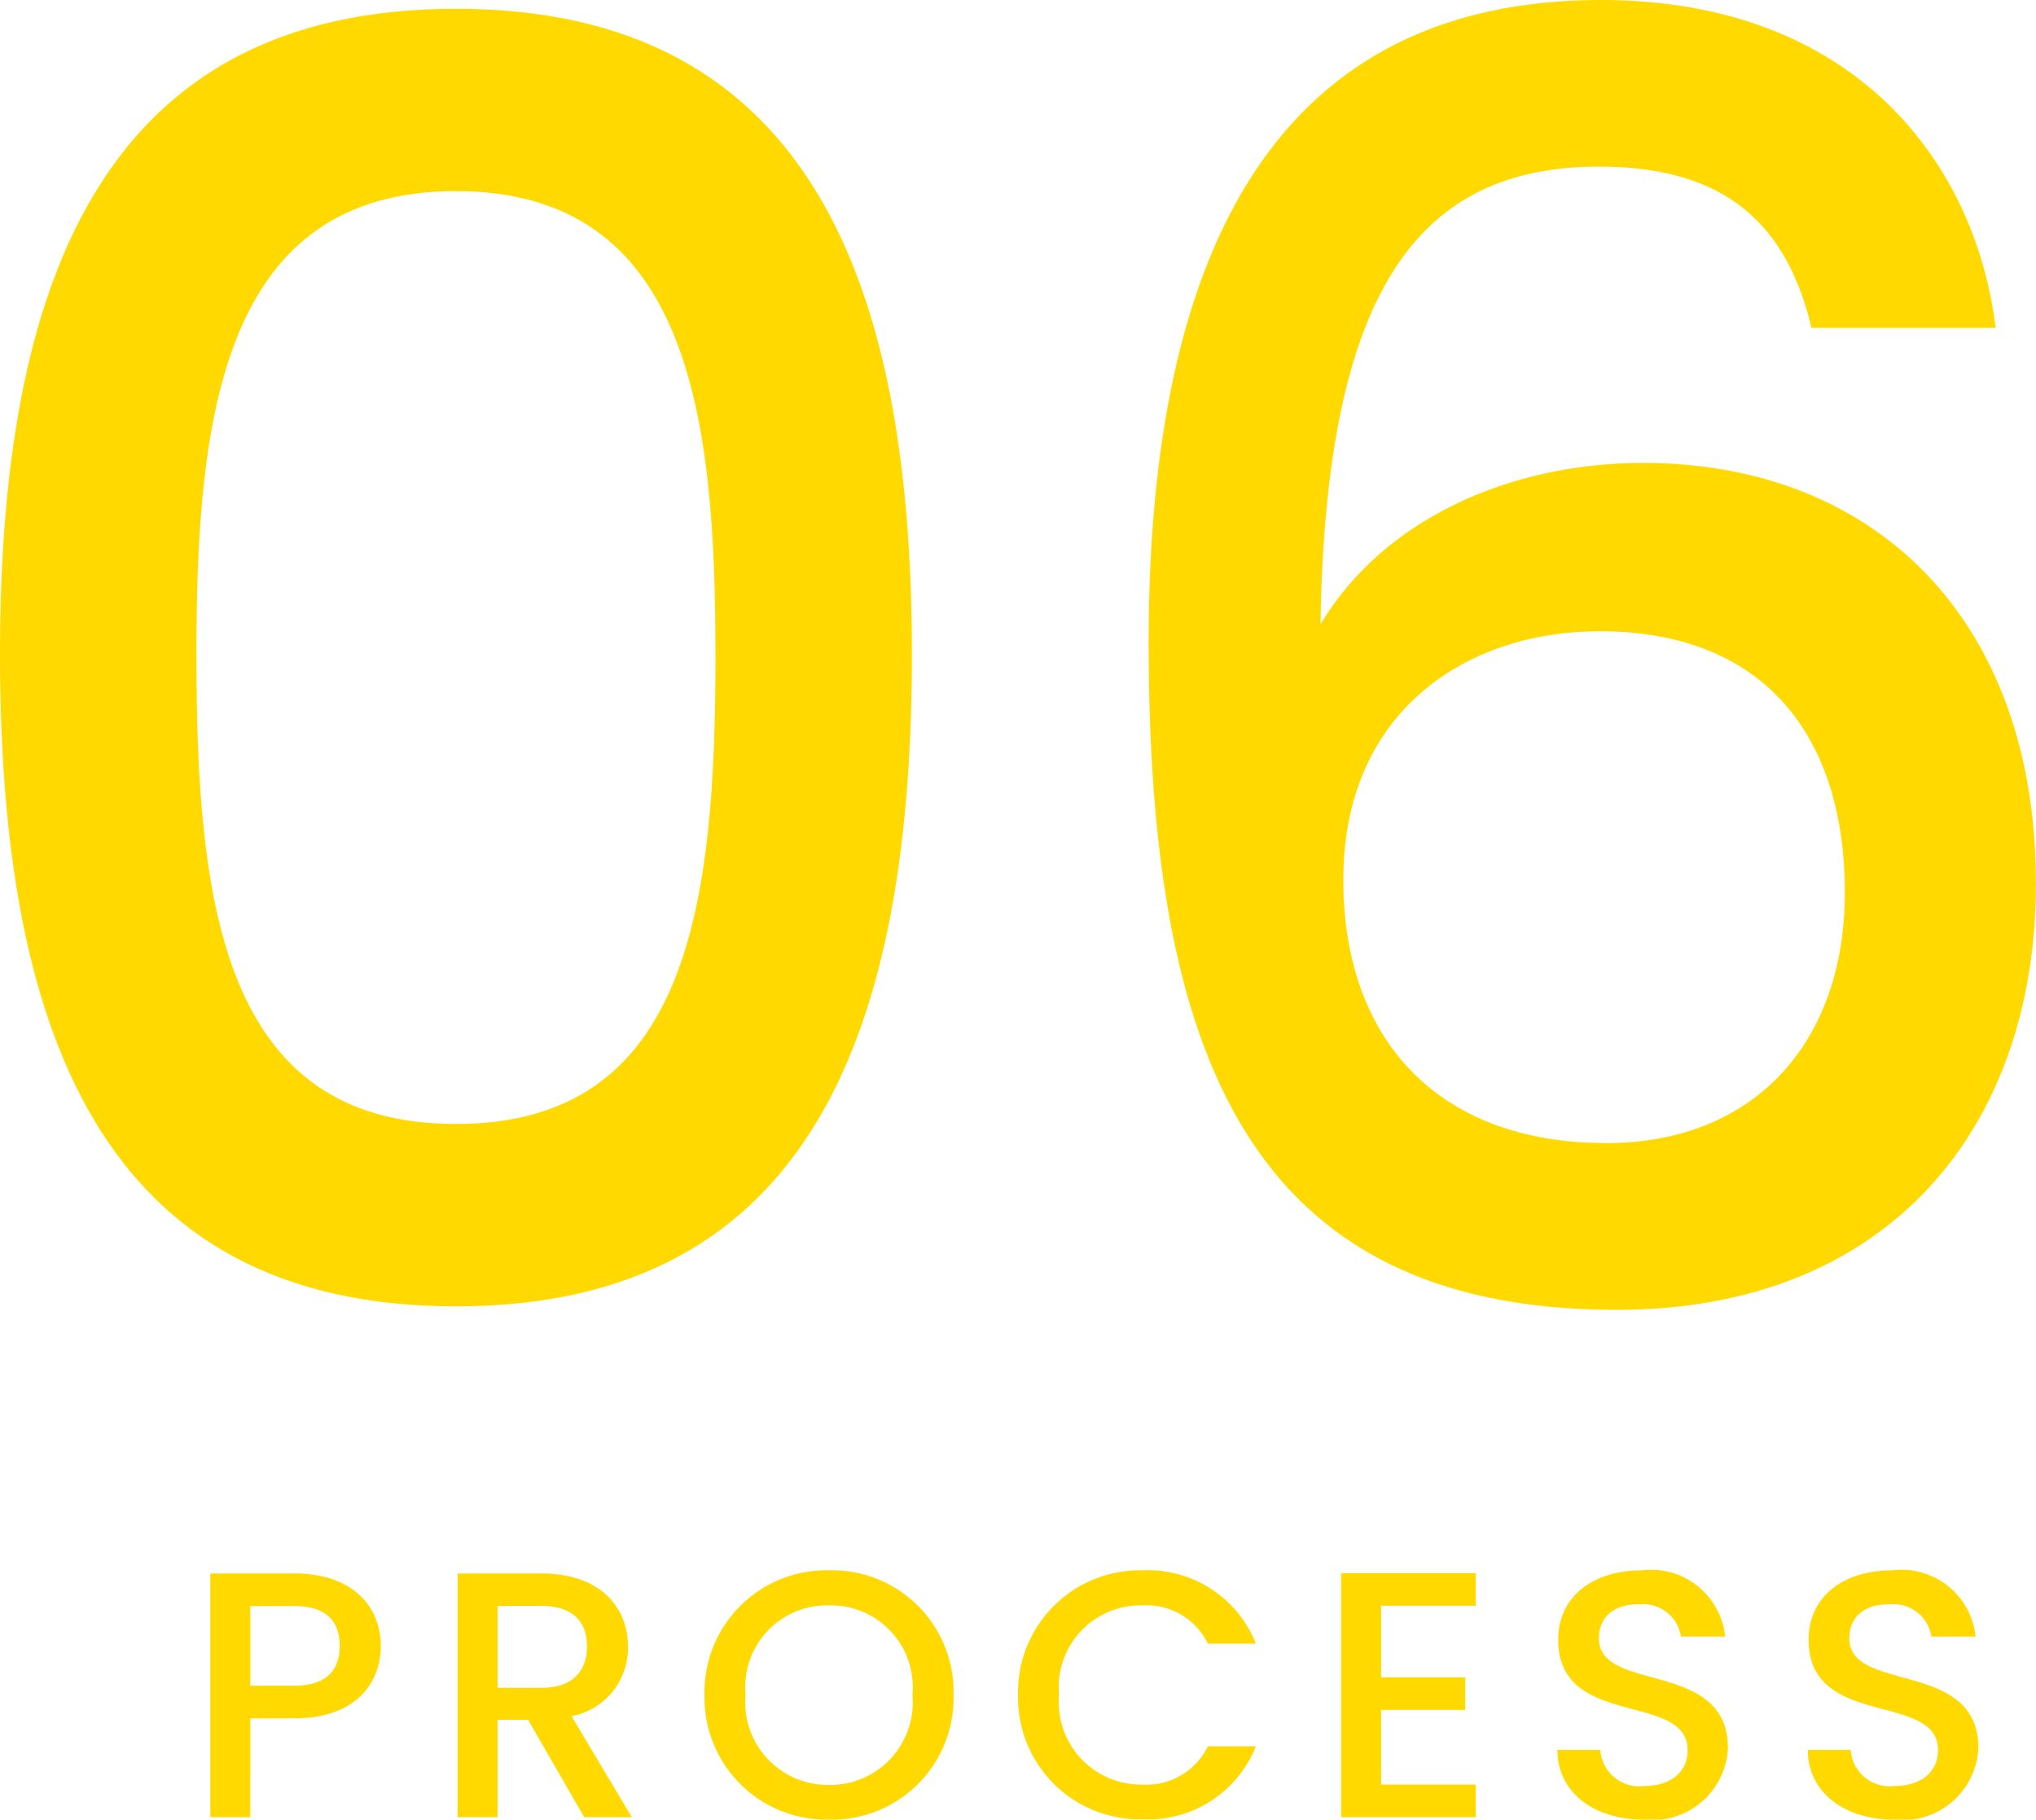
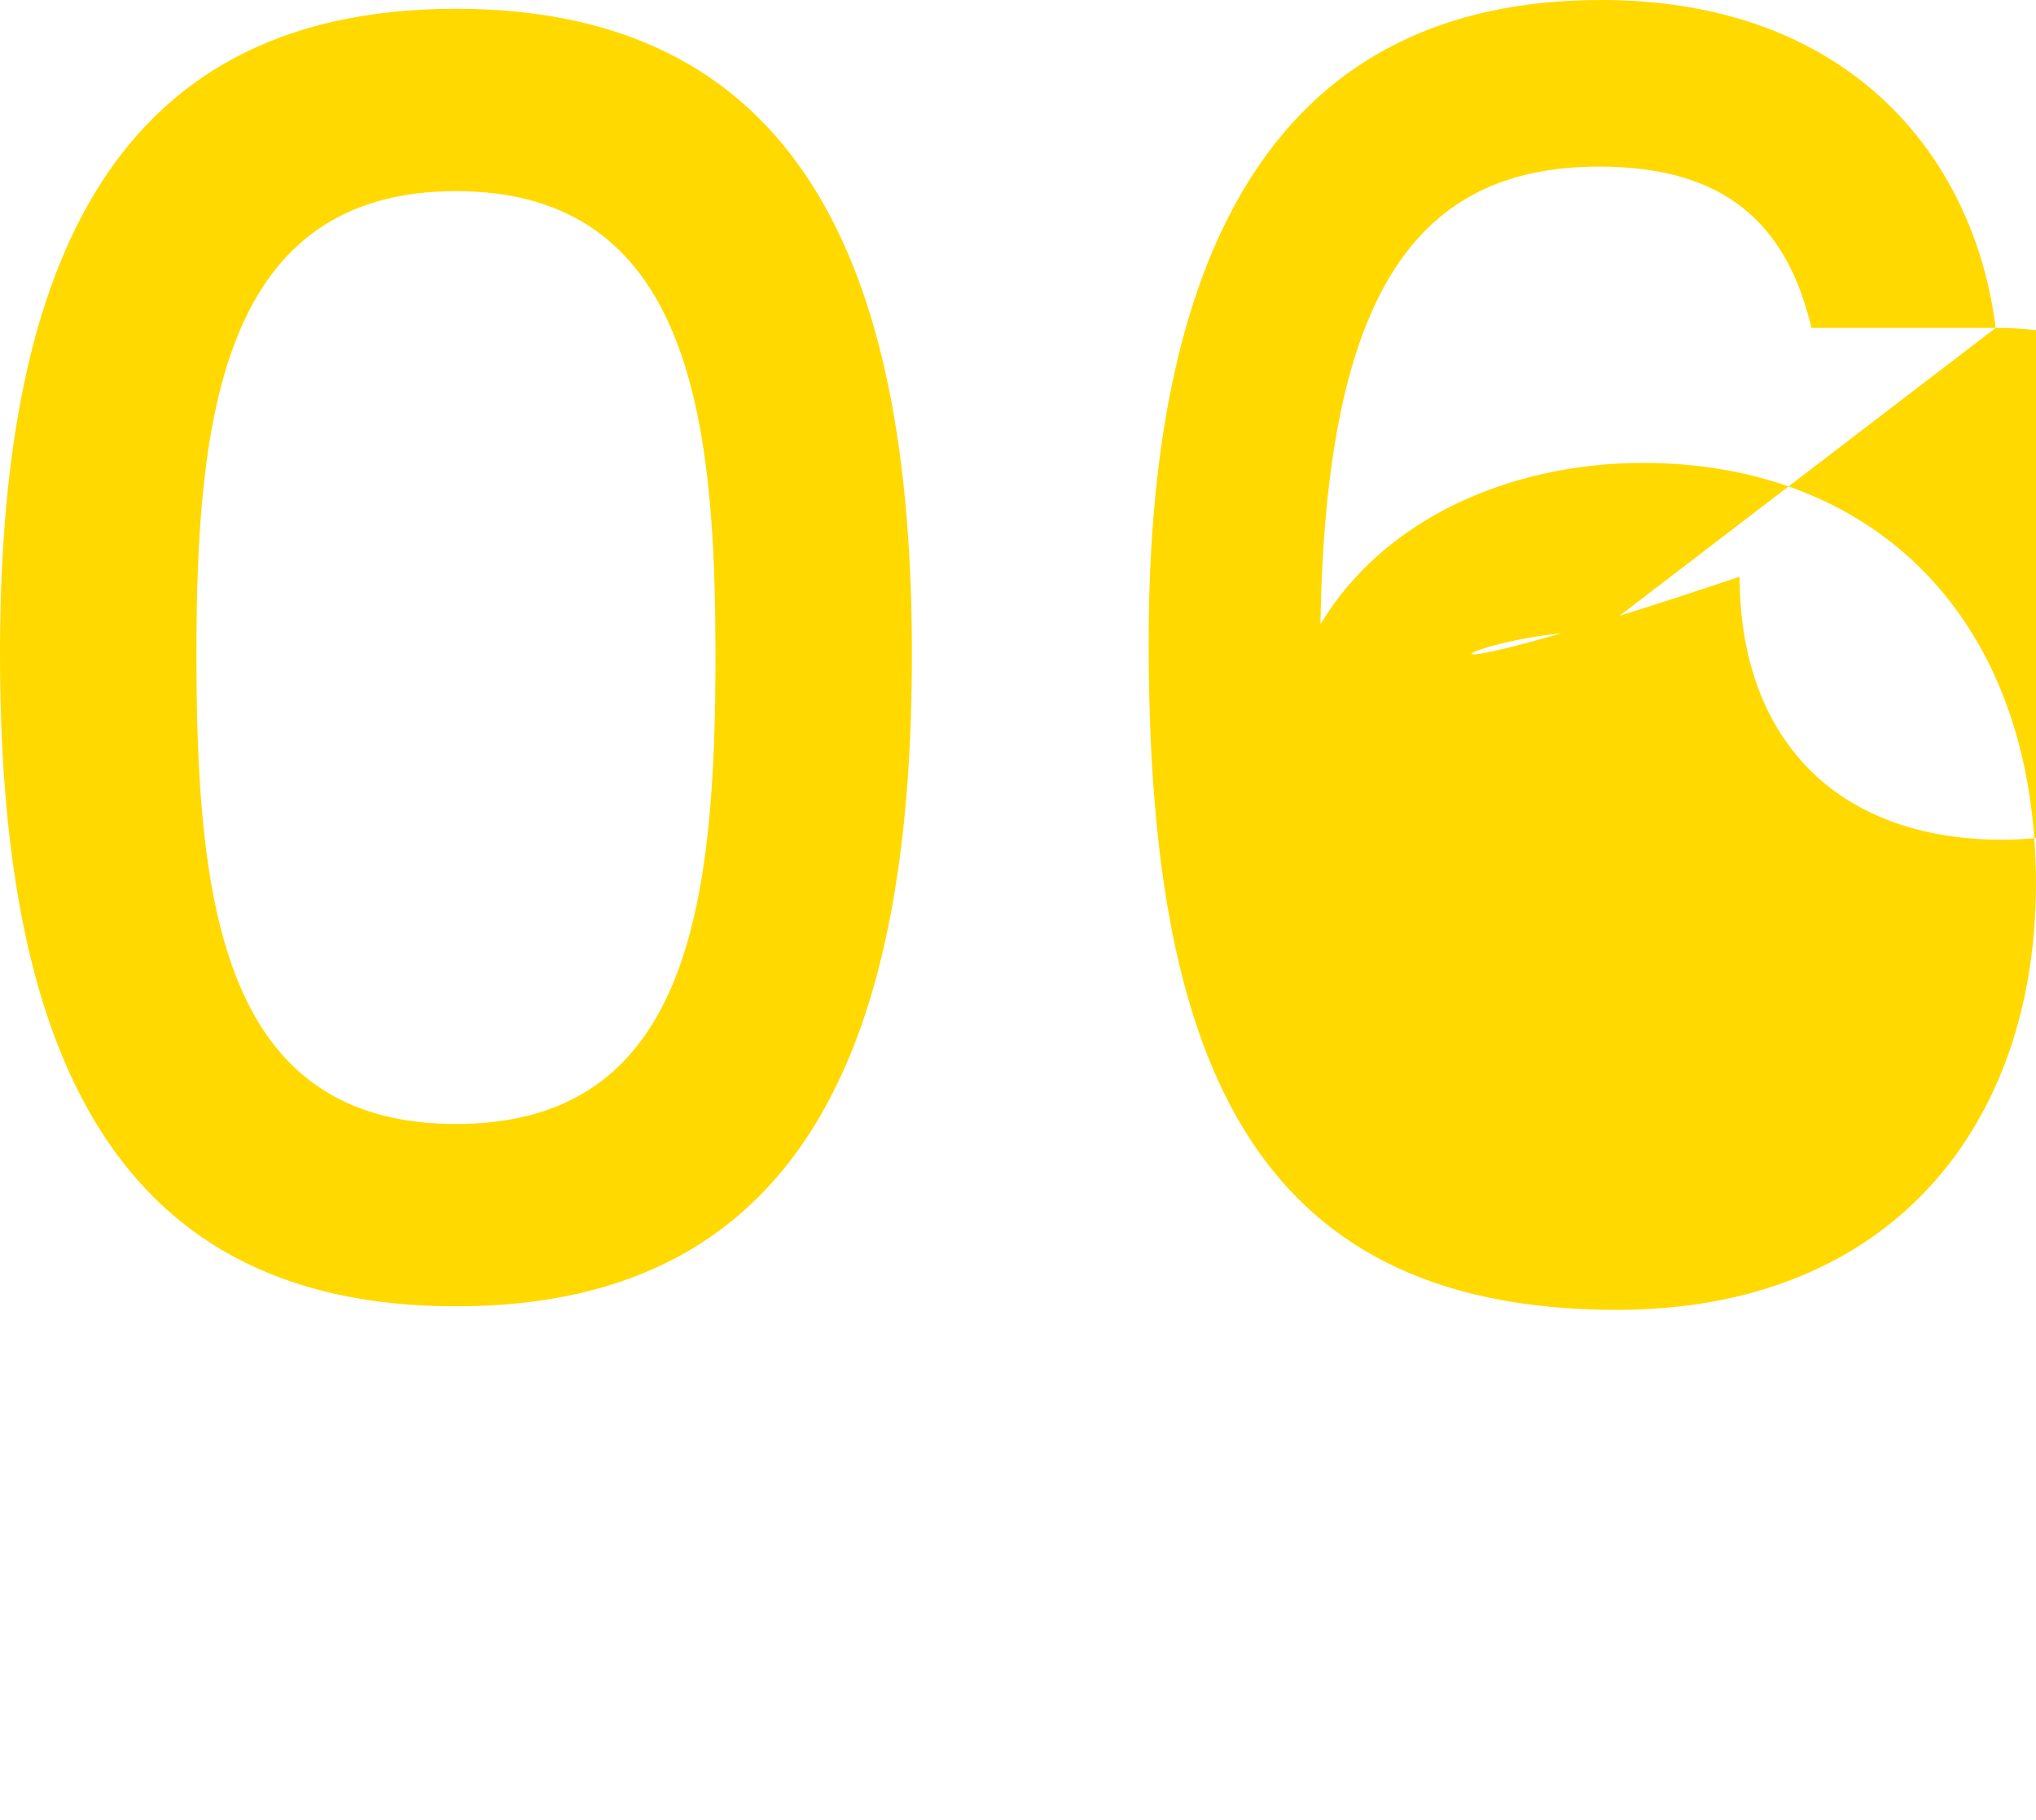
<svg xmlns="http://www.w3.org/2000/svg" width="52.245" height="46.698" viewBox="0 0 52.245 46.698">
  <g id="グループ_5480" data-name="グループ 5480" transform="translate(-612.333 -5448.966)">
-     <path id="パス_14493" data-name="パス 14493" d="M-21.591-3.375V-5.418h1.134c.8,0,1.161.378,1.161,1.026,0,.63-.36,1.017-1.161,1.017Zm3.348-1.017c0-1.017-.729-1.863-2.214-1.863h-2.16V0h1.026V-2.538h1.134C-18.828-2.538-18.243-3.5-18.243-4.392Zm5.292.009c0,.621-.36,1.062-1.161,1.062h-1.134v-2.1h1.134C-13.311-5.418-12.951-5.013-12.951-4.383Zm-3.321-1.872V0h1.026V-2.5h.783l1.44,2.5H-11.8l-1.548-2.592A1.78,1.78,0,0,0-11.9-4.383c0-1.017-.729-1.872-2.214-1.872ZM-3.546-3.141A3.118,3.118,0,0,0-6.741-6.336,3.129,3.129,0,0,0-9.936-3.141,3.131,3.131,0,0,0-6.741.063,3.12,3.12,0,0,0-3.546-3.141Zm-5.337,0A2.1,2.1,0,0,1-6.741-5.436,2.1,2.1,0,0,1-4.6-3.141,2.119,2.119,0,0,1-6.741-.828,2.119,2.119,0,0,1-8.883-3.141Zm6.993,0A3.123,3.123,0,0,0,1.305.054,2.974,2.974,0,0,0,4.212-1.818H2.979a1.748,1.748,0,0,1-1.674.981,2.111,2.111,0,0,1-2.142-2.3A2.1,2.1,0,0,1,1.305-5.436a1.748,1.748,0,0,1,1.674.981H4.212A2.982,2.982,0,0,0,1.305-6.336,3.129,3.129,0,0,0-1.89-3.141ZM9.855-6.264H6.4V0H9.855V-.837H7.425V-2.754h2.16v-.837H7.425V-5.427h2.43Zm6.471,4.491c0-2.286-3.312-1.4-3.312-2.817,0-.6.459-.891,1.053-.873a.979.979,0,0,1,1.053.828h1.134a1.907,1.907,0,0,0-2.133-1.7c-1.278,0-2.151.684-2.151,1.782,0,2.3,3.321,1.323,3.321,2.835,0,.531-.4.918-1.125.918a1,1,0,0,1-1.116-.927h-1.1c0,1.107.963,1.791,2.214,1.791A1.944,1.944,0,0,0,16.326-1.773Zm6.426,0c0-2.286-3.312-1.4-3.312-2.817,0-.6.459-.891,1.053-.873a.979.979,0,0,1,1.053.828H22.68a1.907,1.907,0,0,0-2.133-1.7c-1.278,0-2.151.684-2.151,1.782,0,2.3,3.321,1.323,3.321,2.835,0,.531-.405.918-1.125.918a1,1,0,0,1-1.116-.927h-1.1c0,1.107.963,1.791,2.214,1.791A1.944,1.944,0,0,0,22.752-1.773Z" transform="translate(640.347 5495.601)" fill="#ffd900" />
-     <path id="パス_14492" data-name="パス 14492" d="M-26.167-16.83c0,9.54,2.52,16.74,11.7,16.74s11.7-7.2,11.7-16.74c0-9.36-2.52-16.56-11.7-16.56S-26.167-26.19-26.167-16.83Zm18.36,0c0,6.435-.675,12.06-6.66,12.06s-6.66-5.625-6.66-12.06c0-6.12.675-11.88,6.66-11.88S-7.808-22.95-7.808-16.83Zm32.85-8.37c-.54-4.365-3.735-8.415-10.125-8.415-8.19,0-11.61,6.21-11.61,16.47C3.307-6.705,5.782,0,15.322,0c7.02,0,10.755-4.725,10.755-10.935,0-6.84-4.185-10.8-10.08-10.8-3.42,0-6.66,1.44-8.28,4.14.135-8.6,2.52-11.745,7.155-11.745,3.24,0,4.815,1.485,5.445,4.14Zm-10.17,7.785c4.32,0,6.3,2.79,6.3,6.7,0,3.87-2.34,6.435-6.12,6.435-4.365,0-6.75-2.7-6.75-6.75C8.3-15.39,11.5-17.415,14.872-17.415Z" transform="translate(638.5 5482.581)" fill="#ffd900" />
+     <path id="パス_14492" data-name="パス 14492" d="M-26.167-16.83c0,9.54,2.52,16.74,11.7,16.74s11.7-7.2,11.7-16.74c0-9.36-2.52-16.56-11.7-16.56S-26.167-26.19-26.167-16.83Zm18.36,0c0,6.435-.675,12.06-6.66,12.06s-6.66-5.625-6.66-12.06c0-6.12.675-11.88,6.66-11.88S-7.808-22.95-7.808-16.83Zm32.85-8.37c-.54-4.365-3.735-8.415-10.125-8.415-8.19,0-11.61,6.21-11.61,16.47C3.307-6.705,5.782,0,15.322,0c7.02,0,10.755-4.725,10.755-10.935,0-6.84-4.185-10.8-10.08-10.8-3.42,0-6.66,1.44-8.28,4.14.135-8.6,2.52-11.745,7.155-11.745,3.24,0,4.815,1.485,5.445,4.14Zc4.32,0,6.3,2.79,6.3,6.7,0,3.87-2.34,6.435-6.12,6.435-4.365,0-6.75-2.7-6.75-6.75C8.3-15.39,11.5-17.415,14.872-17.415Z" transform="translate(638.5 5482.581)" fill="#ffd900" />
  </g>
</svg>